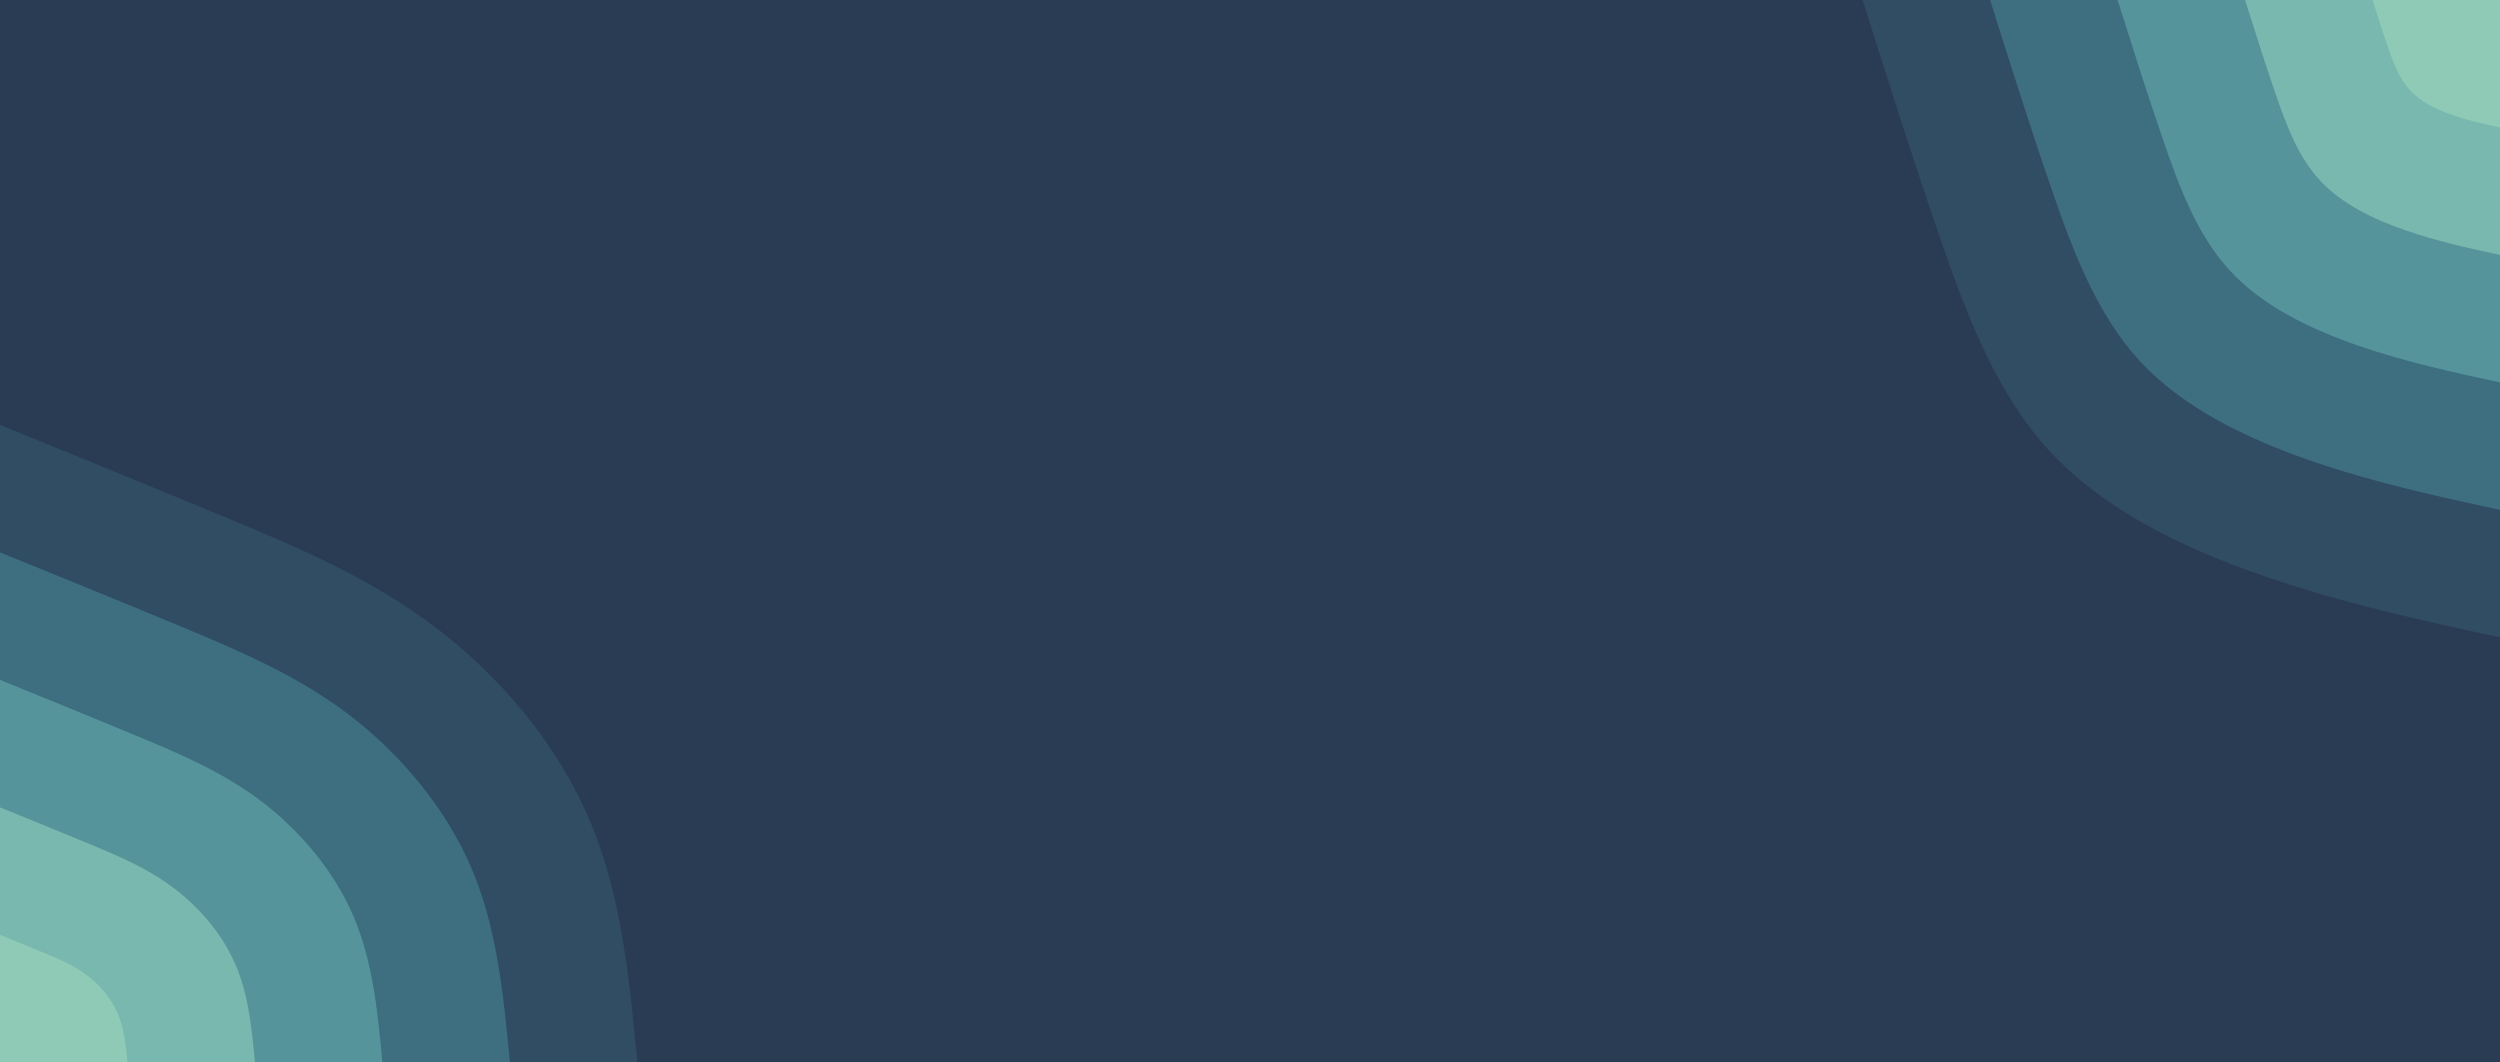
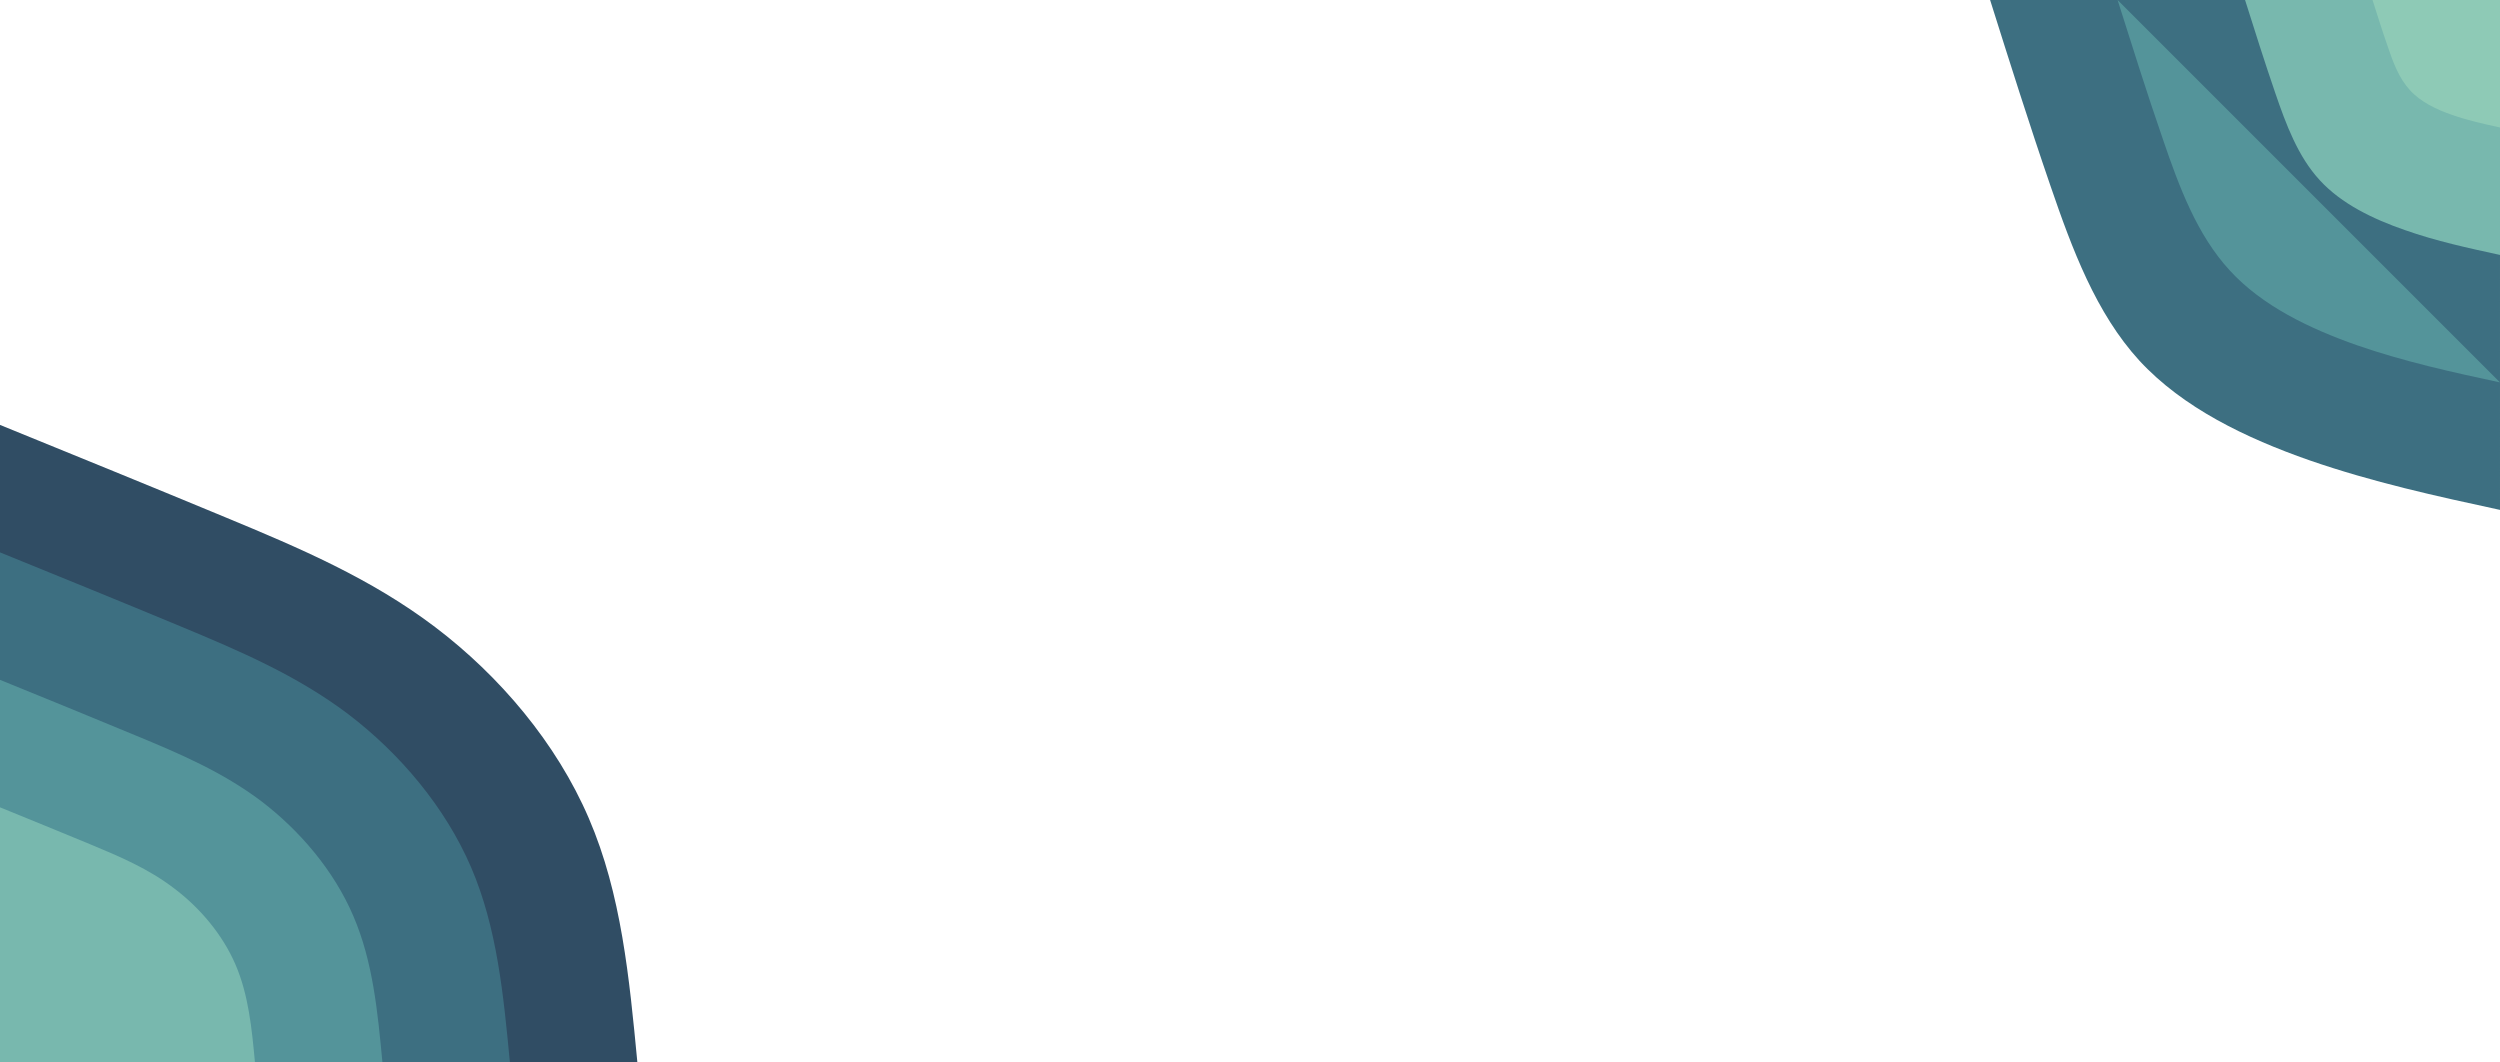
<svg xmlns="http://www.w3.org/2000/svg" height="580" viewBox="0 0 1365 580" width="1365">
-   <path d="m0 0h1365v580h-1365z" fill="#2a3c53" />
  <g transform="translate(1365)">
-     <path d="m0 348c-43.4-9.4-86.9-18.8-130.1-33.9-43.3-15-86.3-35.8-116-68-29.6-32.3-45.9-76.1-60.6-119-14.8-43-28-85-41.3-127.1h348z" fill="#304d64" />
    <path d="m0 278.4c-34.7-7.5-69.5-15.1-104.1-27.1-34.6-12.1-69-28.6-92.8-54.4-23.7-25.9-36.7-60.9-48.5-95.3-11.8-34.3-22.4-68-33-101.6h278.4z" fill="#3d6f81" />
-     <path d="m0 208.8c-26.1-5.6-52.1-11.3-78.1-20.3-25.9-9.1-51.8-21.5-69.5-40.9-17.8-19.3-27.6-45.6-36.4-71.4-8.9-25.7-16.8-51-24.8-76.2h208.8z" fill="#54949a" />
+     <path d="m0 208.8c-26.1-5.6-52.1-11.3-78.1-20.3-25.9-9.1-51.8-21.5-69.5-40.9-17.8-19.3-27.6-45.6-36.4-71.4-8.9-25.7-16.8-51-24.8-76.2z" fill="#54949a" />
    <path d="m0 139.2c-17.4-3.8-34.7-7.5-52-13.6-17.3-6-34.6-14.3-46.4-27.2-11.9-12.9-18.4-30.4-24.3-47.6s-11.2-34-16.5-50.8h139.2z" fill="#78b8ae" />
    <path d="m0 69.6c-8.7-1.9-17.4-3.8-26-6.8-8.7-3-17.3-7.1-23.2-13.6-5.9-6.4-9.2-15.2-12.1-23.8-3-8.6-5.6-17-8.3-25.4h69.6z" fill="#8ecab6" />
  </g>
  <g transform="translate(0 580)">
    <path d="m0-348c41.5 16.9 83 33.8 123.2 50.5 40.3 16.7 79.3 33.3 114.4 59.9s66.2 63.2 83.9 104.4c17.8 41.3 22.1 87.2 26.5 133.2h-348z" fill="#304d64" />
    <path d="m0-278.4c33.2 13.5 66.4 27 98.6 40.4s63.4 26.7 91.5 47.9c28 21.3 52.9 50.6 67.1 83.6s17.7 69.7 21.2 106.5h-278.4z" fill="#3d6f81" />
    <path d="m0-208.8c24.9 10.1 49.8 20.3 73.9 30.3 24.2 10 47.6 20 68.7 35.9 21 16 39.7 37.9 50.3 62.7 10.7 24.8 13.3 52.3 15.9 79.9h-208.8z" fill="#54949a" />
    <path d="m0-139.2c16.6 6.8 33.2 13.5 49.3 20.2s31.7 13.3 45.7 24c14.1 10.6 26.5 25.2 33.6 41.7s8.9 34.9 10.6 53.3h-139.2z" fill="#78b8ae" />
-     <path d="m0-69.6c8.3 3.4 16.6 6.8 24.6 10.1 8.1 3.3 15.9 6.7 22.9 12s13.3 12.6 16.8 20.9c3.6 8.2 4.4 17.4 5.3 26.6h-69.6z" fill="#8ecab6" />
  </g>
</svg>